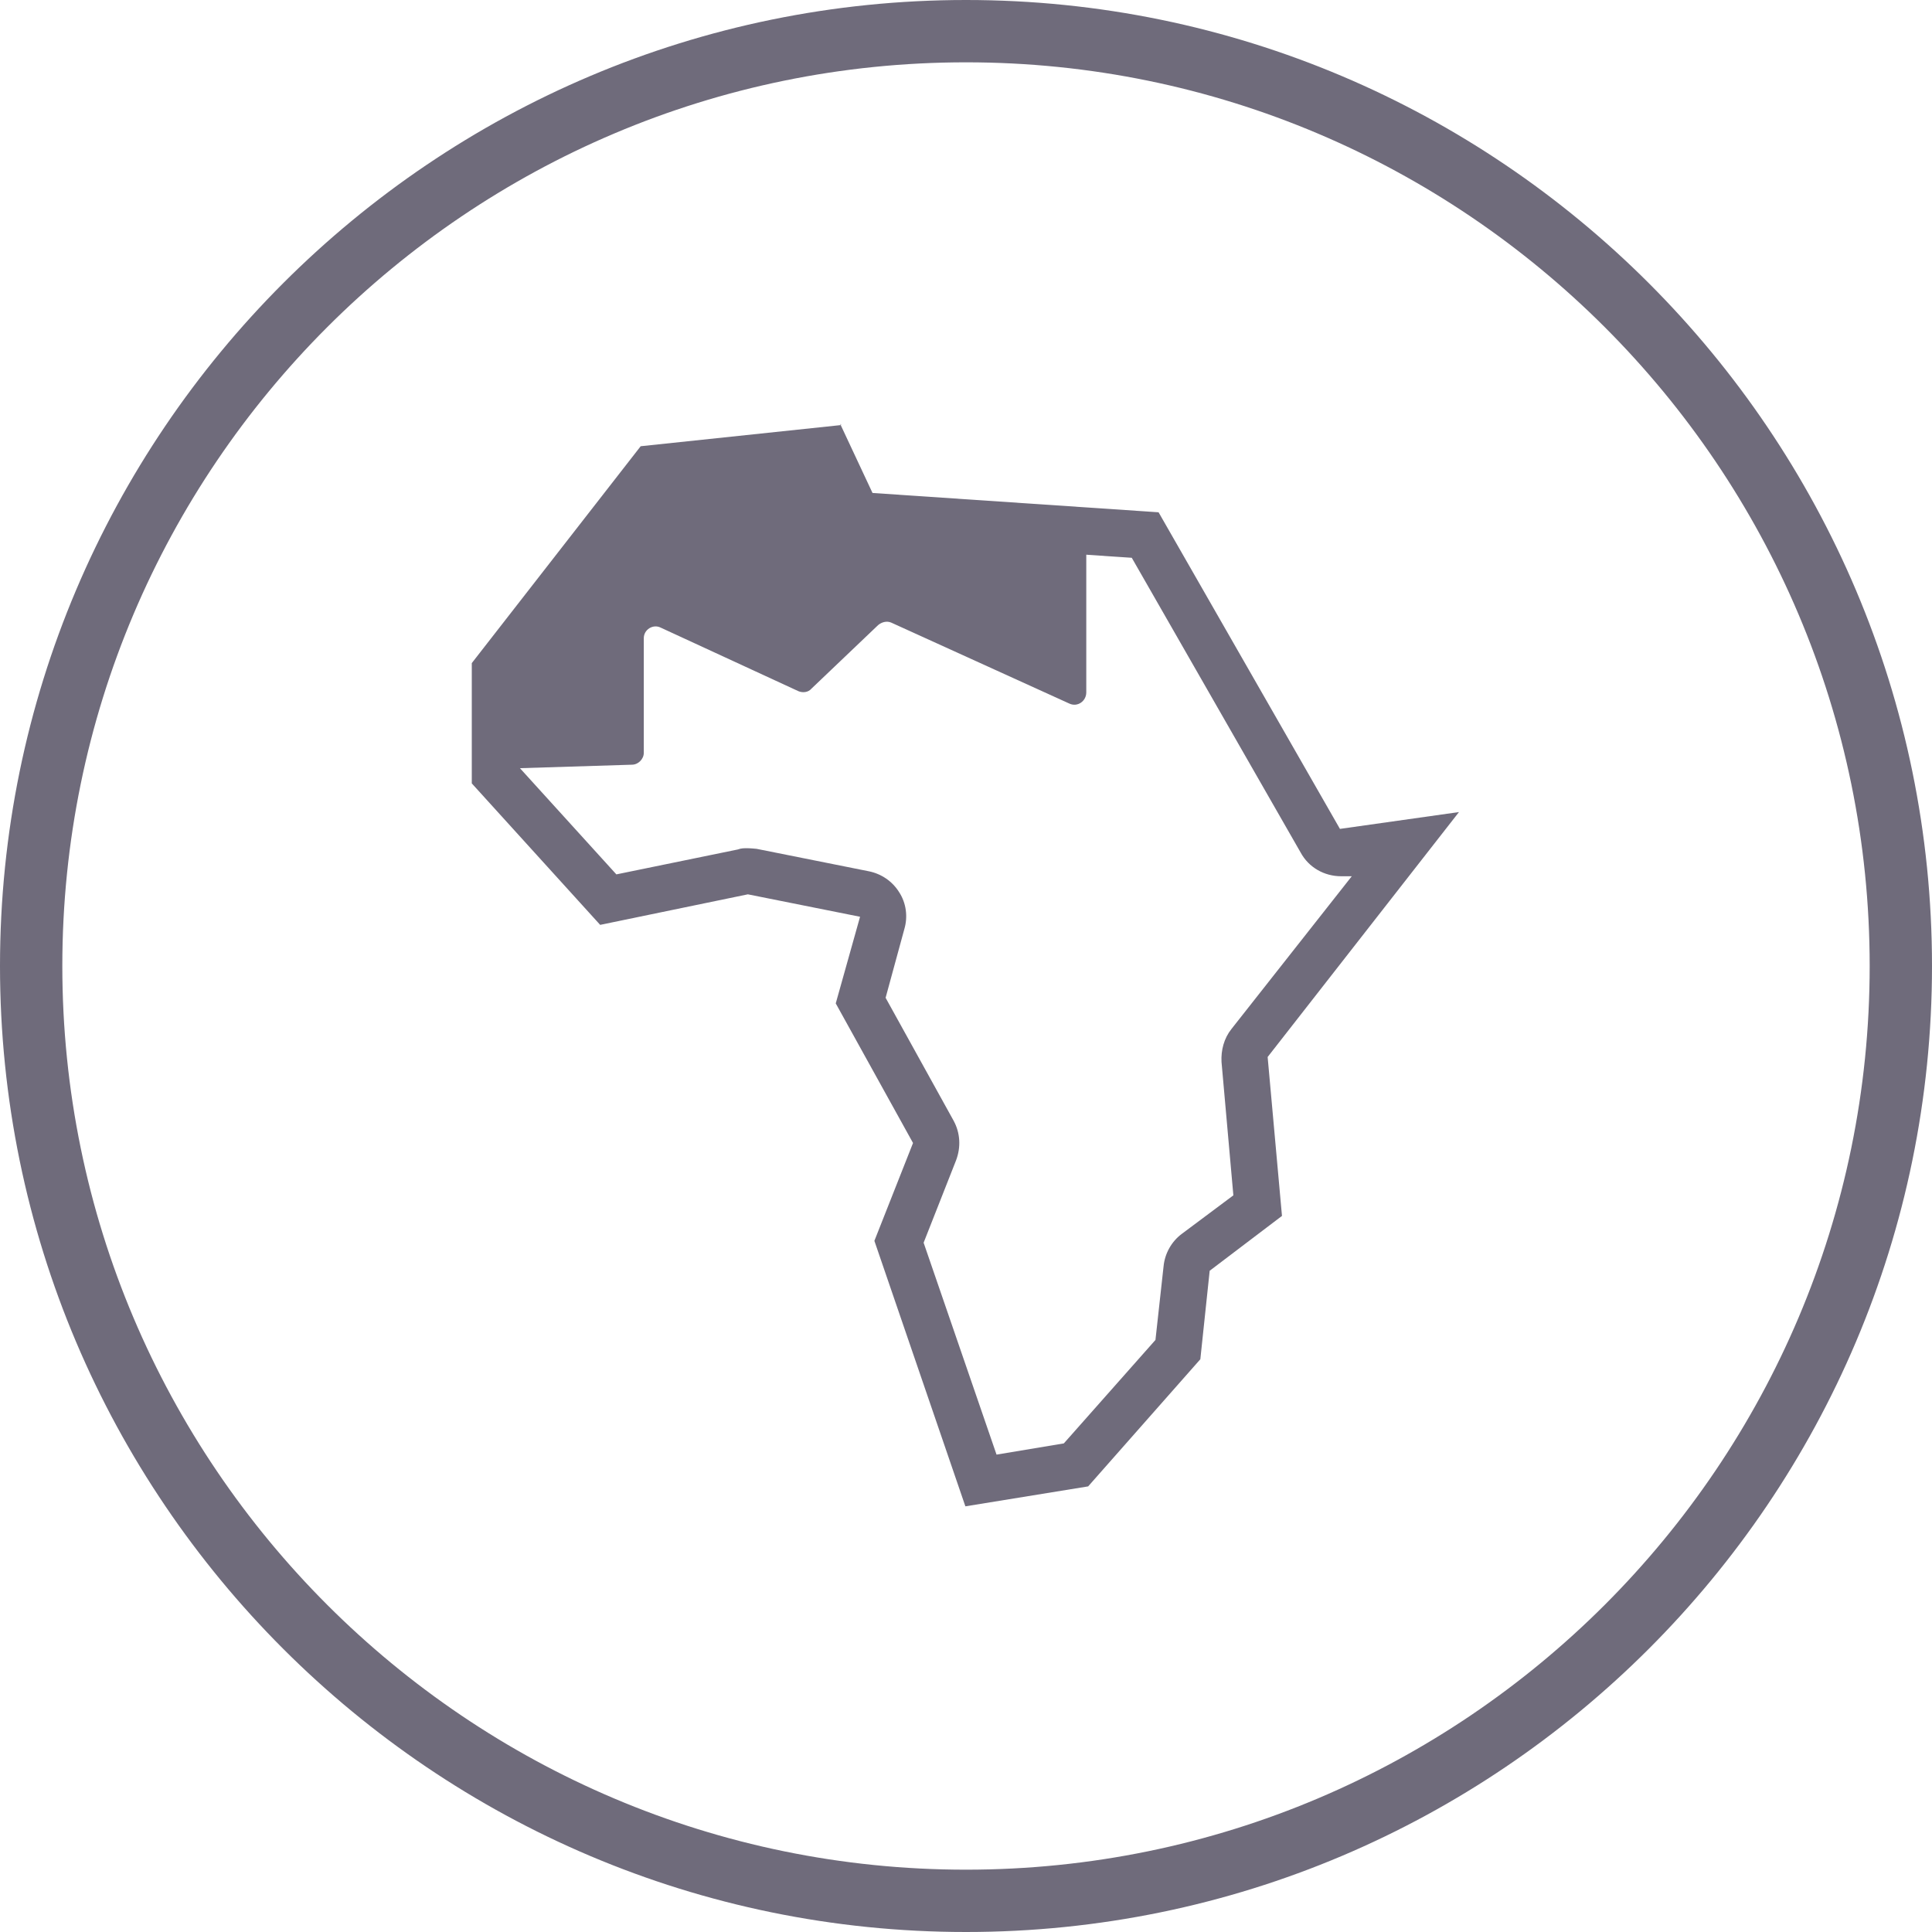
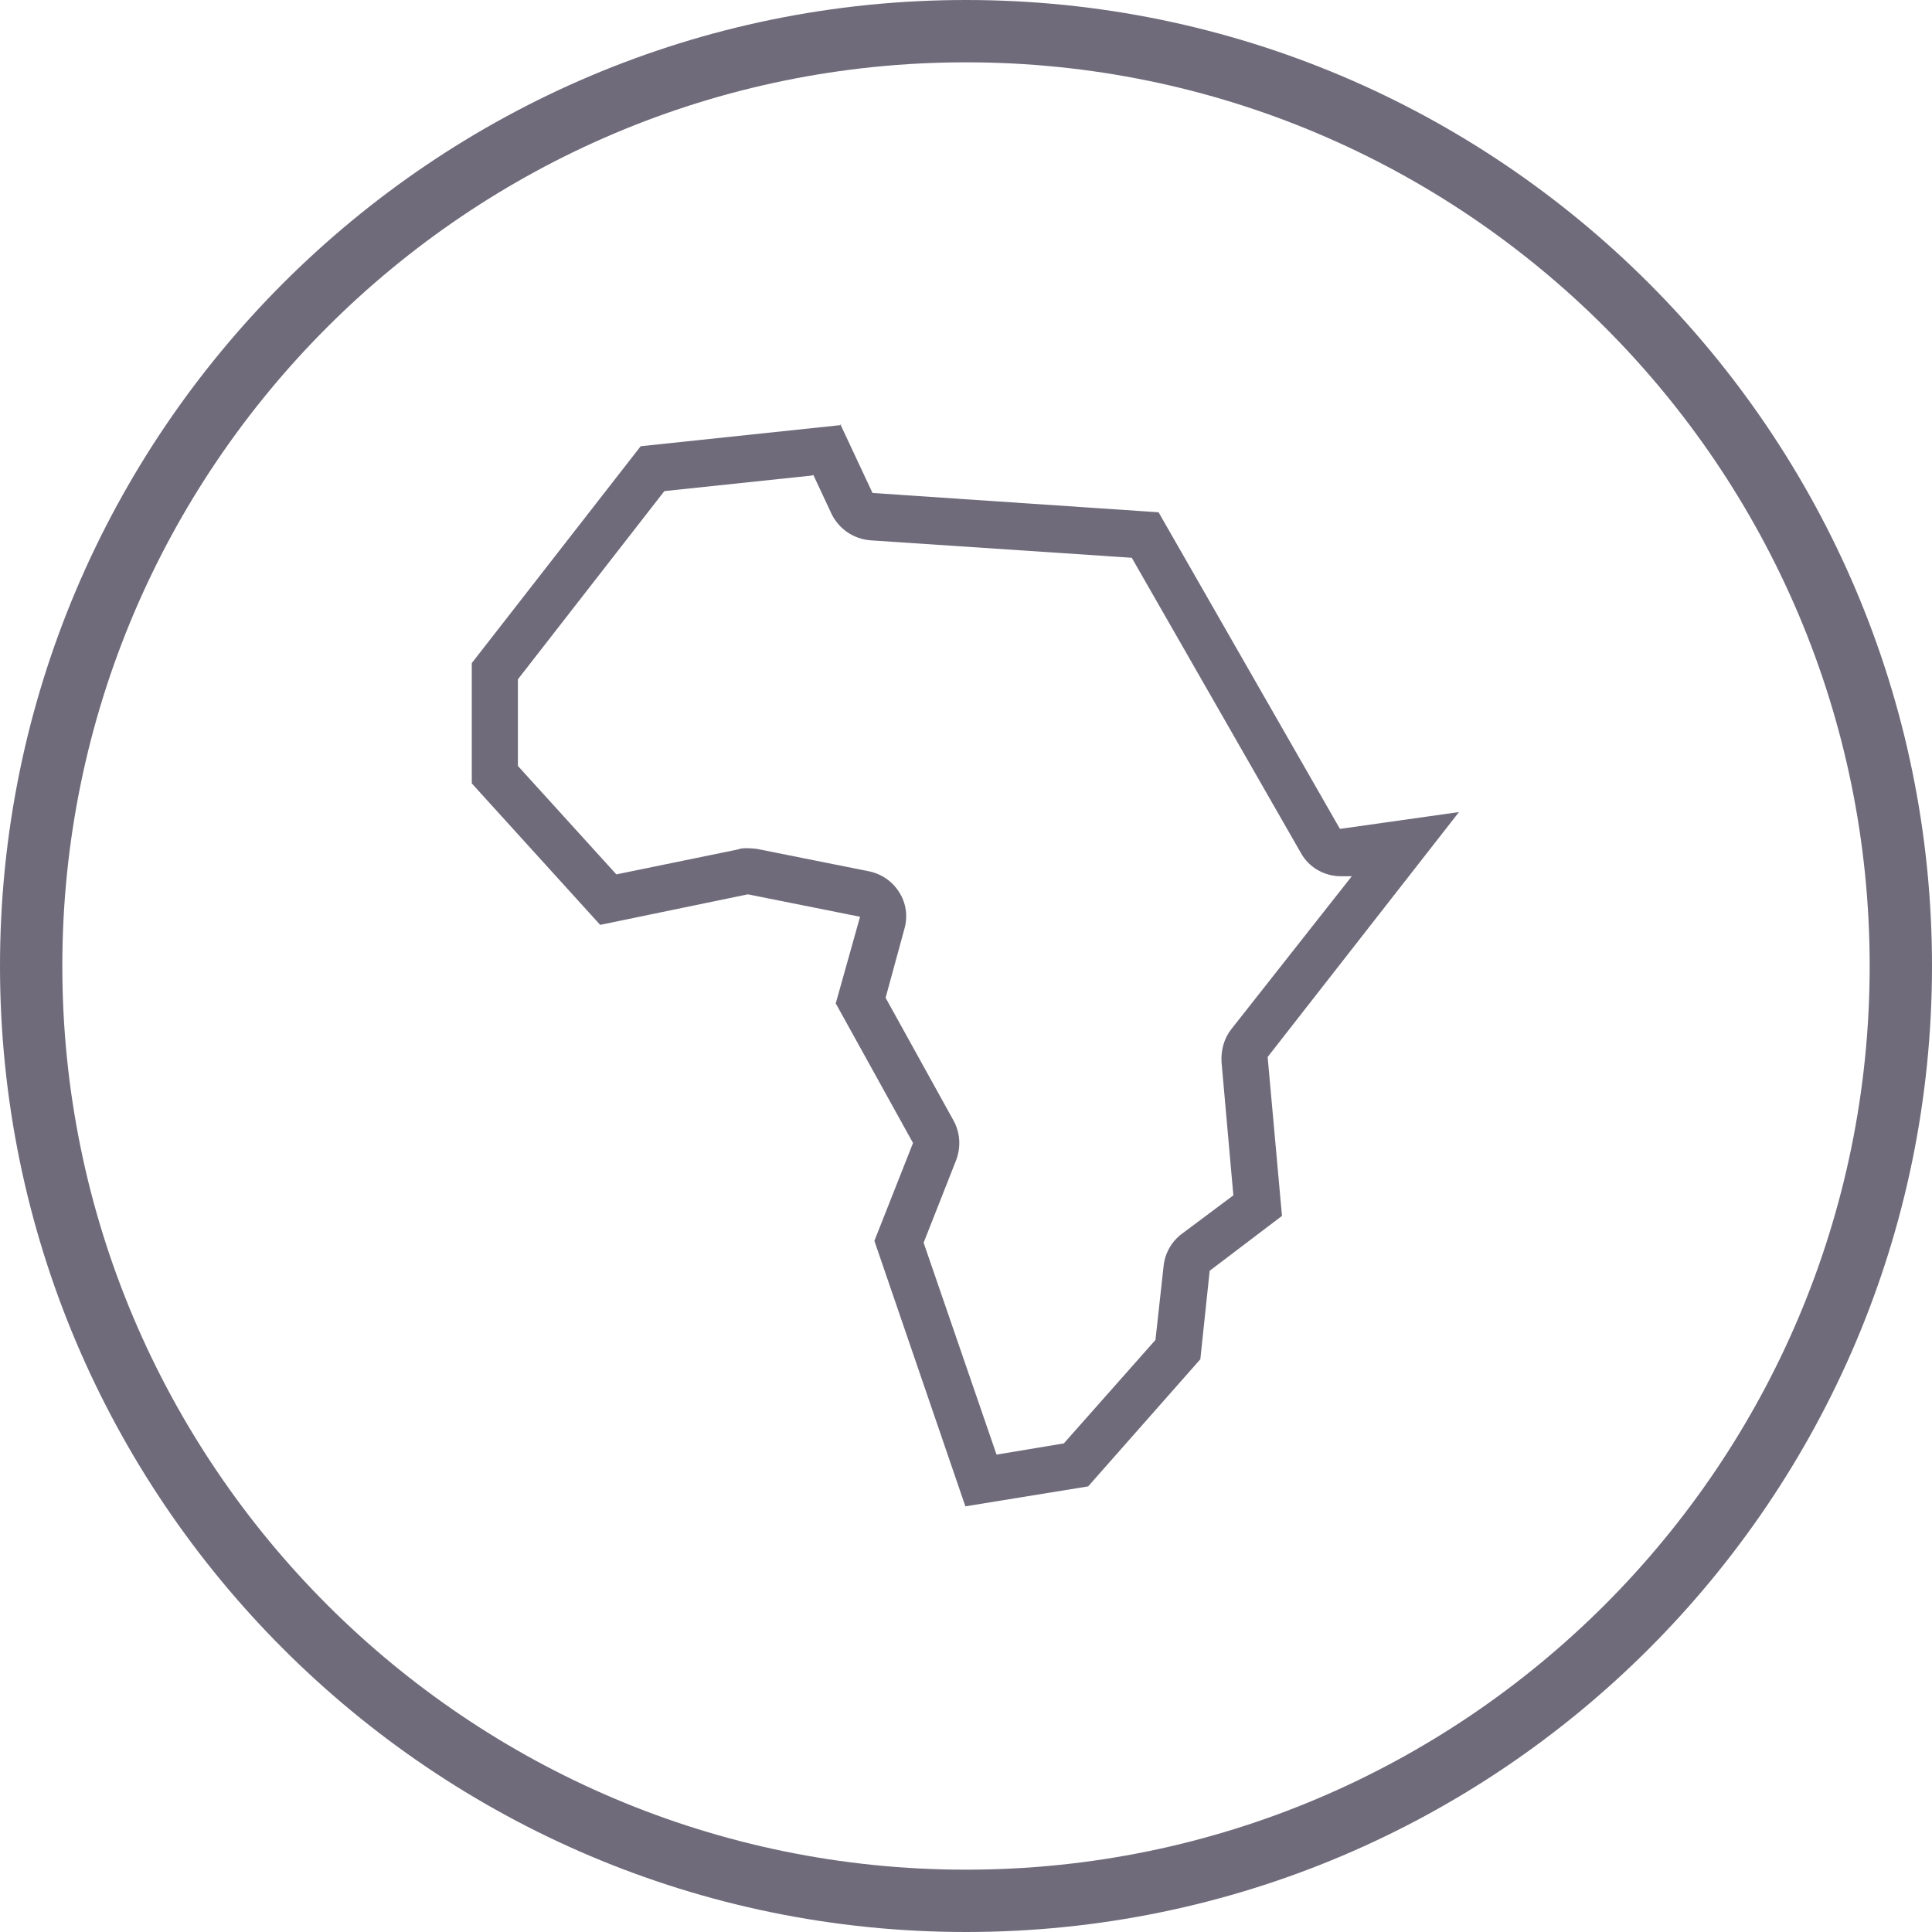
<svg xmlns="http://www.w3.org/2000/svg" id="Calque_2" viewBox="0 0 31 31">
  <g id="Layer_1">
    <path d="M15.5,31C6.95,31,0,24.05,0,15.5S6.95,0,15.5,0s15.5,6.95,15.5,15.5-6.95,15.5-15.5,15.5ZM15.5,1C7.5,1,1,7.5,1,15.5s6.5,14.5,14.5,14.5,14.5-6.5,14.5-14.5S23.5,1,15.5,1Z" style="fill: #6f6b7b;" />
    <g>
      <path d="M13.05,7.62l.29.62c.12.25.36.41.63.43l4.19.28,2.71,4.73c.13.24.38.38.65.38.03,0,.07,0,.1,0h.07s-1.93,2.45-1.93,2.45c-.12.15-.17.34-.16.53l.19,2.14-.83.62c-.16.12-.27.31-.29.52l-.13,1.18-1.47,1.66-1.08.18-1.17-3.4.52-1.32c.08-.21.07-.44-.04-.64l-1.09-1.97.3-1.1c.06-.2.03-.42-.08-.59-.11-.18-.29-.3-.49-.34l-1.8-.36s-.1-.01-.15-.01-.1,0-.15.02l-1.95.4-1.58-1.74v-1.39l2.35-3.02,2.37-.25M13.5,6.82l-3.22.34-2.71,3.48v1.93l2.06,2.27,2.37-.49,1.8.36-.39,1.39,1.24,2.24-.62,1.57,1.46,4.26,1.97-.32,1.8-2.04.15-1.42,1.16-.88-.23-2.55,3.07-3.93-1.91.27-2.91-5.08-4.59-.31-.52-1.11h0Z" style="fill: #6f6b7b;" />
-       <path d="M7.89,12.34l2.25-.07c.1,0,.19-.09.19-.19v-1.84c0-.14.15-.23.27-.17l2.21,1.02c.07.03.16.02.21-.04l1.07-1.02c.06-.05.14-.07.21-.04l2.86,1.3c.13.06.27-.04.27-.18v-2.62l-3.51-.18-.66-1.09-2.73.28-2.64,3.25v1.59Z" style="fill: #6f6b7b;" />
    </g>
  </g>
</svg>